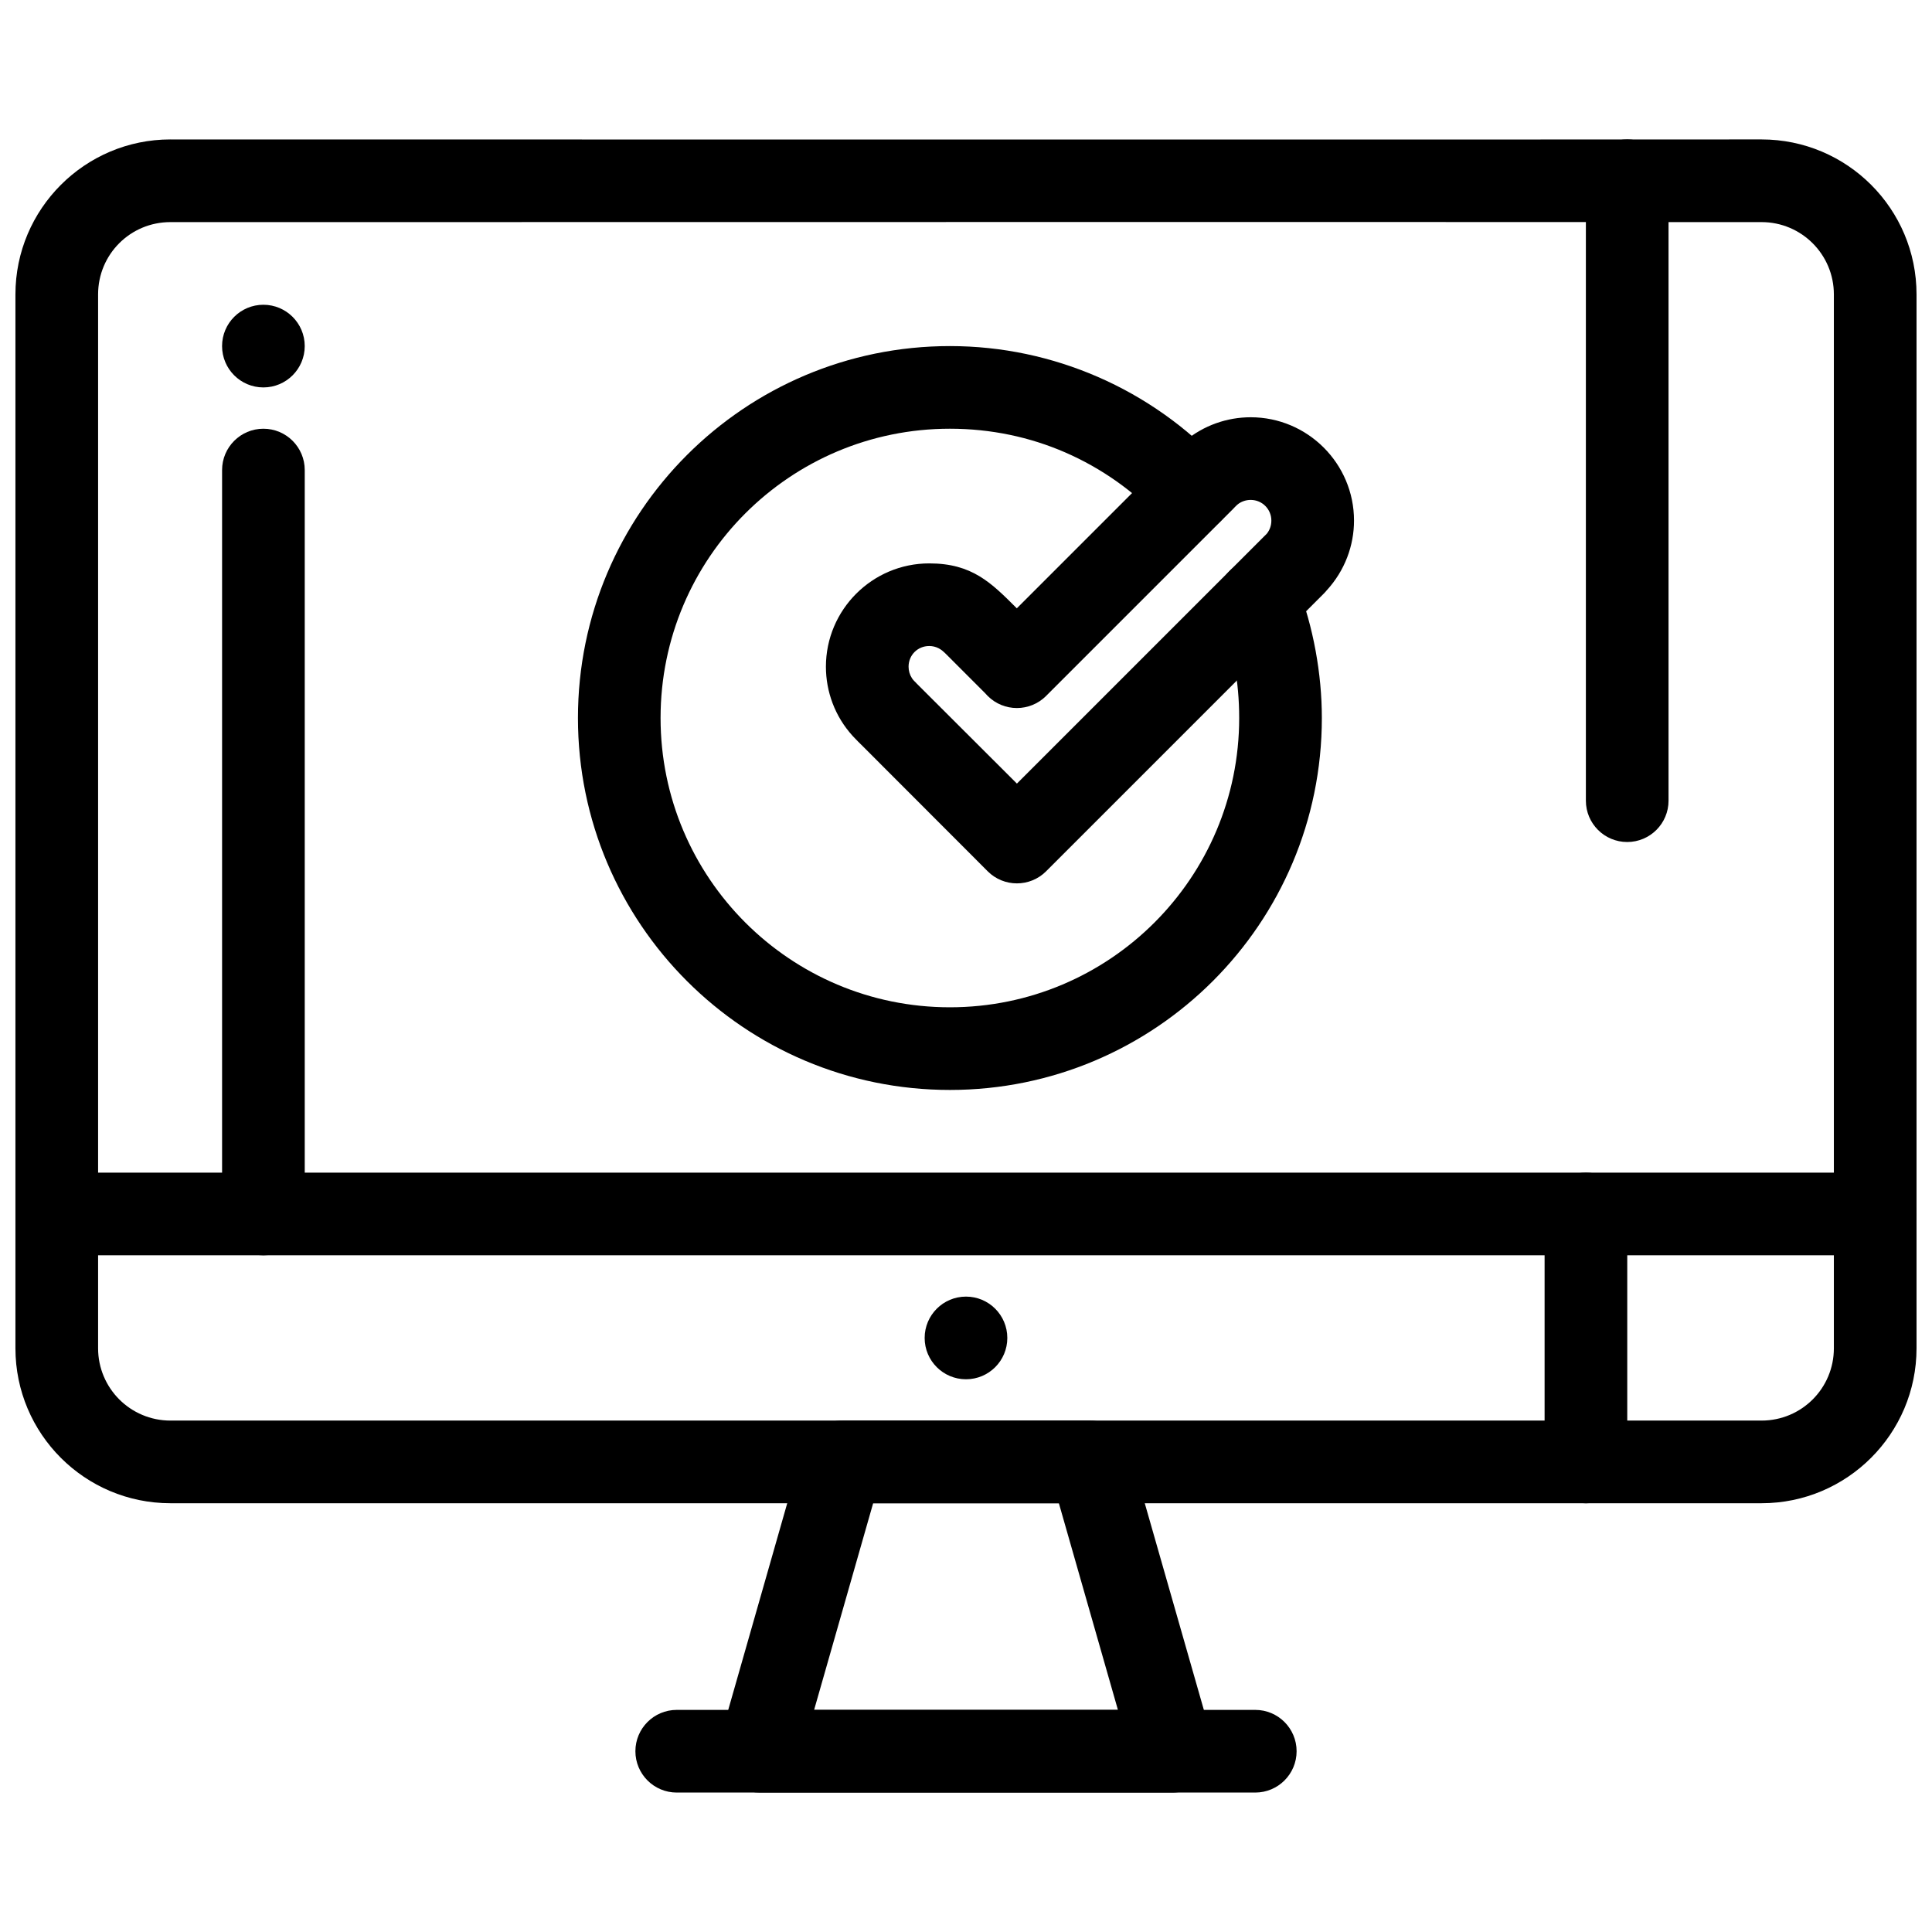
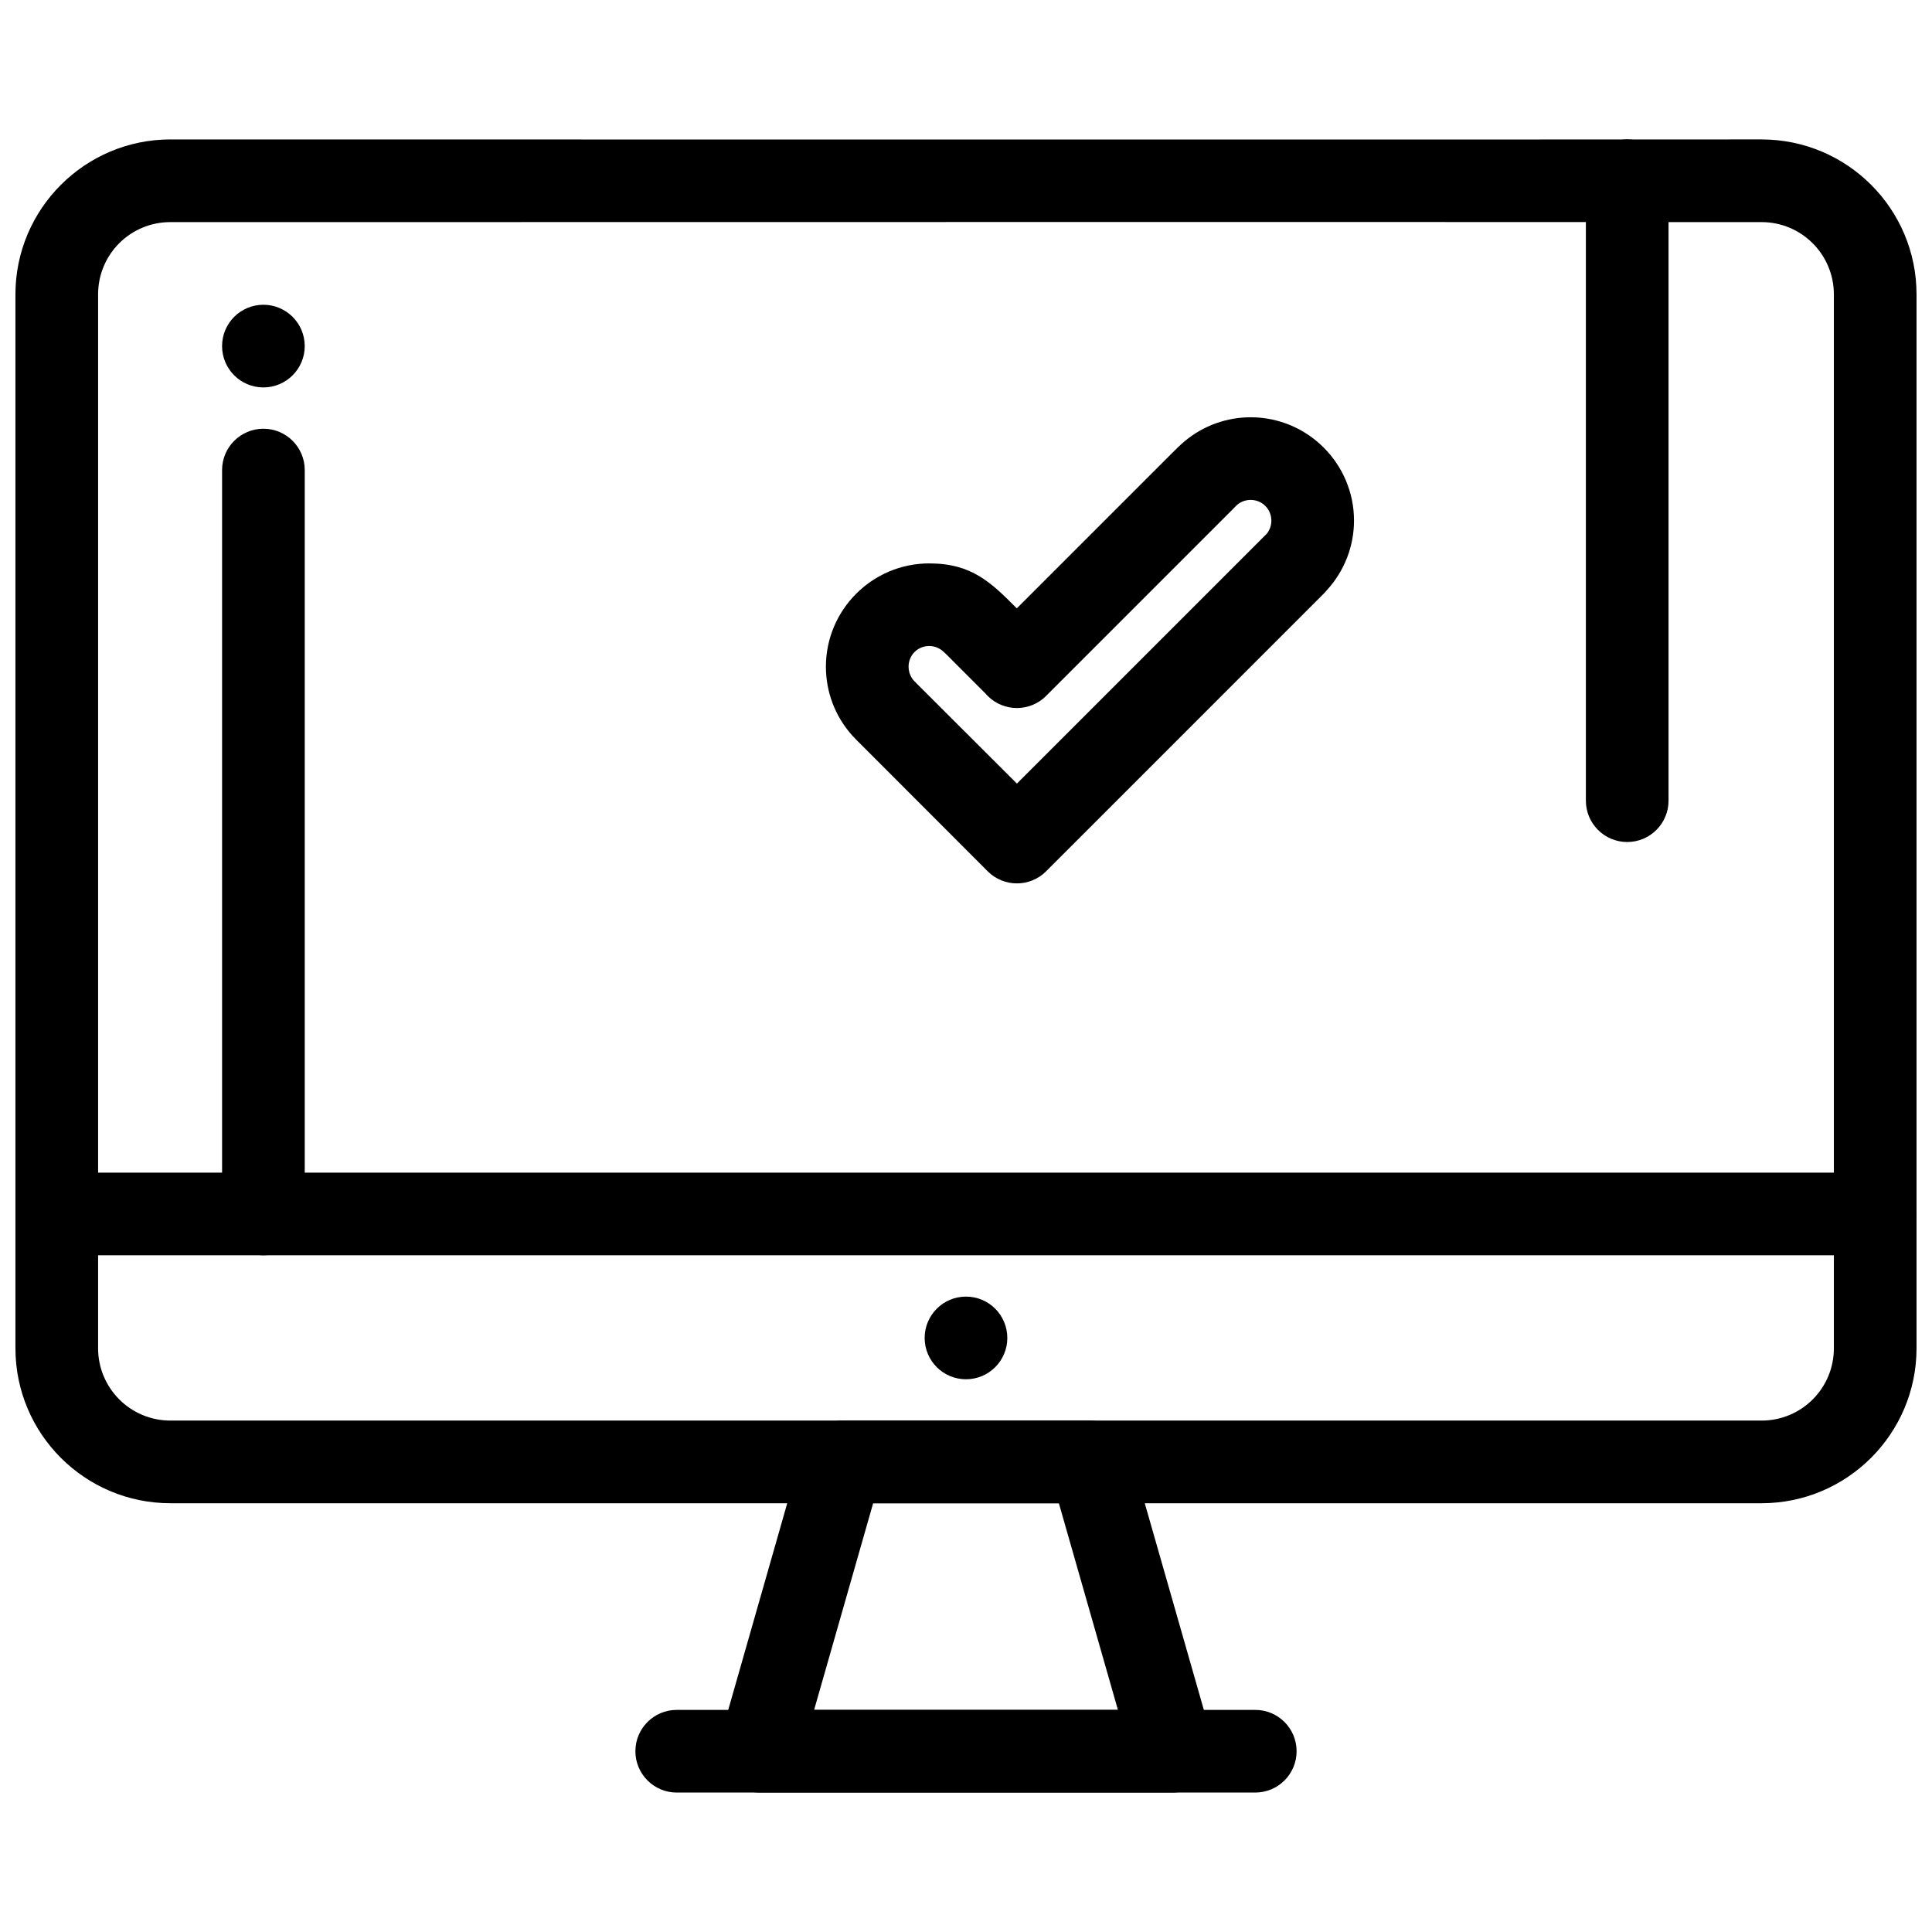
<svg xmlns="http://www.w3.org/2000/svg" width="800px" height="800px" version="1.1" viewBox="144 144 512 512">
  <defs>
    <clipPath id="b">
      <path d="m148.09 180h503.81v363h-503.81z" />
    </clipPath>
    <clipPath id="a">
      <path d="m148.09 454h503.81v23h-503.81z" />
    </clipPath>
  </defs>
-   <path d="m451.76 281.89c4.109 4.394 11.008 4.625 15.402 0.516 4.394-4.109 4.625-11.008 0.512-15.402-9.16-9.793-20.301-17.723-32.777-23.141-12.066-5.238-25.316-8.148-39.156-8.148-54.418 0-98.578 44.152-98.578 98.562 0 27.219 11.039 51.867 28.871 69.699 17.84 17.84 42.484 28.871 69.703 28.871 27.215 0 51.859-11.035 69.695-28.871 17.836-17.84 28.871-42.484 28.871-69.699 0-5.969-0.574-11.941-1.66-17.855-1.113-6.055-2.742-11.836-4.82-17.281-2.148-5.644-8.473-8.48-14.121-6.332-5.644 2.148-8.48 8.473-6.332 14.117 1.676 4.391 2.957 8.887 3.793 13.43 0.805 4.387 1.234 9.039 1.234 13.918 0 21.168-8.582 40.34-22.453 54.211-13.871 13.871-33.039 22.457-54.211 22.457-21.176 0-40.344-8.582-54.219-22.457-13.871-13.871-22.457-33.039-22.457-54.211 0-42.375 34.332-76.66 76.672-76.66 10.922 0 21.238 2.234 30.516 6.262 9.703 4.215 18.371 10.383 25.504 18.008z" />
-   <path d="m405.16 327.79-10.484-10.488c-0.547-0.547-1.211-1.145-1.922-1.504-0.777-0.398-1.637-0.598-2.496-0.598-3.078 0-5.477 2.41-5.477 5.481 0 1.066 0.297 2.129 0.891 3.043 0.441 0.68 0.789 0.871 1.27 1.434 8.848 8.84 17.695 17.645 26.547 26.5l15.492-15.488 49.938-49.941c0.258-0.258 0.492-0.492 0.754-0.742 0.828-0.992 1.25-2.25 1.25-3.527 0-3.012-2.418-5.477-5.477-5.477-1.273 0-2.543 0.426-3.559 1.273-0.289 0.238-0.93 0.941-1.168 1.18l-49.488 49.488 0.004 0.004c-4.277 4.277-11.215 4.277-15.492 0-0.203-0.203-0.398-0.414-0.586-0.633zm8.312-22.582 41.031-41.031c1.141-1.141 2.164-2.168 3.398-3.207 5.07-4.262 11.316-6.391 17.547-6.391 15.086 0 27.379 12.285 27.379 27.379 0 6.625-2.426 13.266-7.258 18.516-0.465 0.578-1.02 1.098-1.547 1.629l-49.551 49.559-23.102 23.098-0.133 0.137c-4.277 4.277-11.215 4.277-15.492 0v-0.004c-11.027-11.027-22.012-22.051-33.012-33.047-0.953-0.957-1.855-1.805-2.754-2.797-4.738-5.211-7.102-11.793-7.102-18.359 0-15.098 12.277-27.383 27.383-27.383 11.352 0 16.406 5.109 23.211 11.914z" />
+   <path d="m405.16 327.79-10.484-10.488c-0.547-0.547-1.211-1.145-1.922-1.504-0.777-0.398-1.637-0.598-2.496-0.598-3.078 0-5.477 2.41-5.477 5.481 0 1.066 0.297 2.129 0.891 3.043 0.441 0.68 0.789 0.871 1.27 1.434 8.848 8.84 17.695 17.645 26.547 26.5l15.492-15.488 49.938-49.941c0.258-0.258 0.492-0.492 0.754-0.742 0.828-0.992 1.25-2.25 1.25-3.527 0-3.012-2.418-5.477-5.477-5.477-1.273 0-2.543 0.426-3.559 1.273-0.289 0.238-0.93 0.941-1.168 1.18l-49.488 49.488 0.004 0.004c-4.277 4.277-11.215 4.277-15.492 0-0.203-0.203-0.398-0.414-0.586-0.633m8.312-22.582 41.031-41.031c1.141-1.141 2.164-2.168 3.398-3.207 5.07-4.262 11.316-6.391 17.547-6.391 15.086 0 27.379 12.285 27.379 27.379 0 6.625-2.426 13.266-7.258 18.516-0.465 0.578-1.02 1.098-1.547 1.629l-49.551 49.559-23.102 23.098-0.133 0.137c-4.277 4.277-11.215 4.277-15.492 0v-0.004c-11.027-11.027-22.012-22.051-33.012-33.047-0.953-0.957-1.855-1.805-2.754-2.797-4.738-5.211-7.102-11.793-7.102-18.359 0-15.098 12.277-27.383 27.383-27.383 11.352 0 16.406 5.109 23.211 11.914z" />
  <path d="m400 509.52c-6.055 0-10.957-4.906-10.957-10.949 0-6.055 4.902-10.957 10.957-10.957 6.051 0 10.949 4.906 10.949 10.957 0 6.047-4.902 10.949-10.949 10.949z" fill-rule="evenodd" />
  <path d="m213.8 246.67c-6.051 0-10.949-4.906-10.949-10.957 0-6.051 4.902-10.949 10.949-10.949 6.051 0 10.957 4.902 10.957 10.949 0 6.051-4.906 10.957-10.957 10.957z" fill-rule="evenodd" />
  <g clip-path="url(#b)">
    <path d="m189.16 202.86c-10.625 0-19.164 8.551-19.164 19.164v279.28c0 5.293 2.148 10.086 5.609 13.551 3.465 3.465 8.262 5.613 13.555 5.613h421.67c10.598 0 19.164-8.555 19.164-19.164v-279.28c0-10.586-8.578-19.164-19.164-19.164-140.55-0.062-281.11 0.004-421.67 0.004zm0-21.906c140.56 0 281.11 0.066 421.67-0.004 22.68 0 41.07 18.391 41.07 41.07v279.28c0 22.66-18.414 41.07-41.07 41.07h-421.67c-11.336 0-21.609-4.598-29.039-12.031-7.43-7.43-12.031-17.699-12.031-29.039v-279.28c0-22.648 18.414-41.07 41.07-41.07z" />
  </g>
  <path d="m454.51 619.04h-109.27c-6.047 0-10.953-4.906-10.953-10.953 0-1.234 0.203-2.418 0.582-3.527l21.742-76.148c1.402-4.906 5.938-8.07 10.812-7.945h65.438c5.195 0 9.547 3.617 10.672 8.473l21.77 76.141c1.66 5.816-1.707 11.879-7.523 13.539-1.09 0.312-2.191 0.445-3.266 0.422zm-94.762-21.906h80.512l-15.648-54.762h-49.219z" />
  <path d="m323.34 597.14c-6.047 0-10.953 4.906-10.953 10.953s4.906 10.953 10.953 10.953h153.32c6.047 0 10.953-4.906 10.953-10.953s-4.906-10.953-10.953-10.953z" />
  <g clip-path="url(#a)">
    <path d="m159.05 454.76c-6.047 0-10.953 4.906-10.953 10.953 0 6.047 4.906 10.953 10.953 10.953h481.9c6.047 0 10.953-4.906 10.953-10.953 0-6.047-4.906-10.953-10.953-10.953z" />
  </g>
-   <path d="m575.24 465.71c0-6.047-4.906-10.953-10.953-10.953s-10.953 4.906-10.953 10.953v65.715c0 6.047 4.906 10.953 10.953 10.953s10.953-4.906 10.953-10.953z" />
  <path d="m224.76 268.57c0-6.047-4.906-10.953-10.953-10.953-6.047 0-10.953 4.906-10.953 10.953v197.14c0 6.047 4.906 10.953 10.953 10.953 6.047 0 10.953-4.906 10.953-10.953z" />
  <path d="m586.18 191.9c0-6.047-4.906-10.953-10.953-10.953s-10.953 4.906-10.953 10.953v164.29c0 6.047 4.906 10.953 10.953 10.953s10.953-4.906 10.953-10.953z" />
</svg>